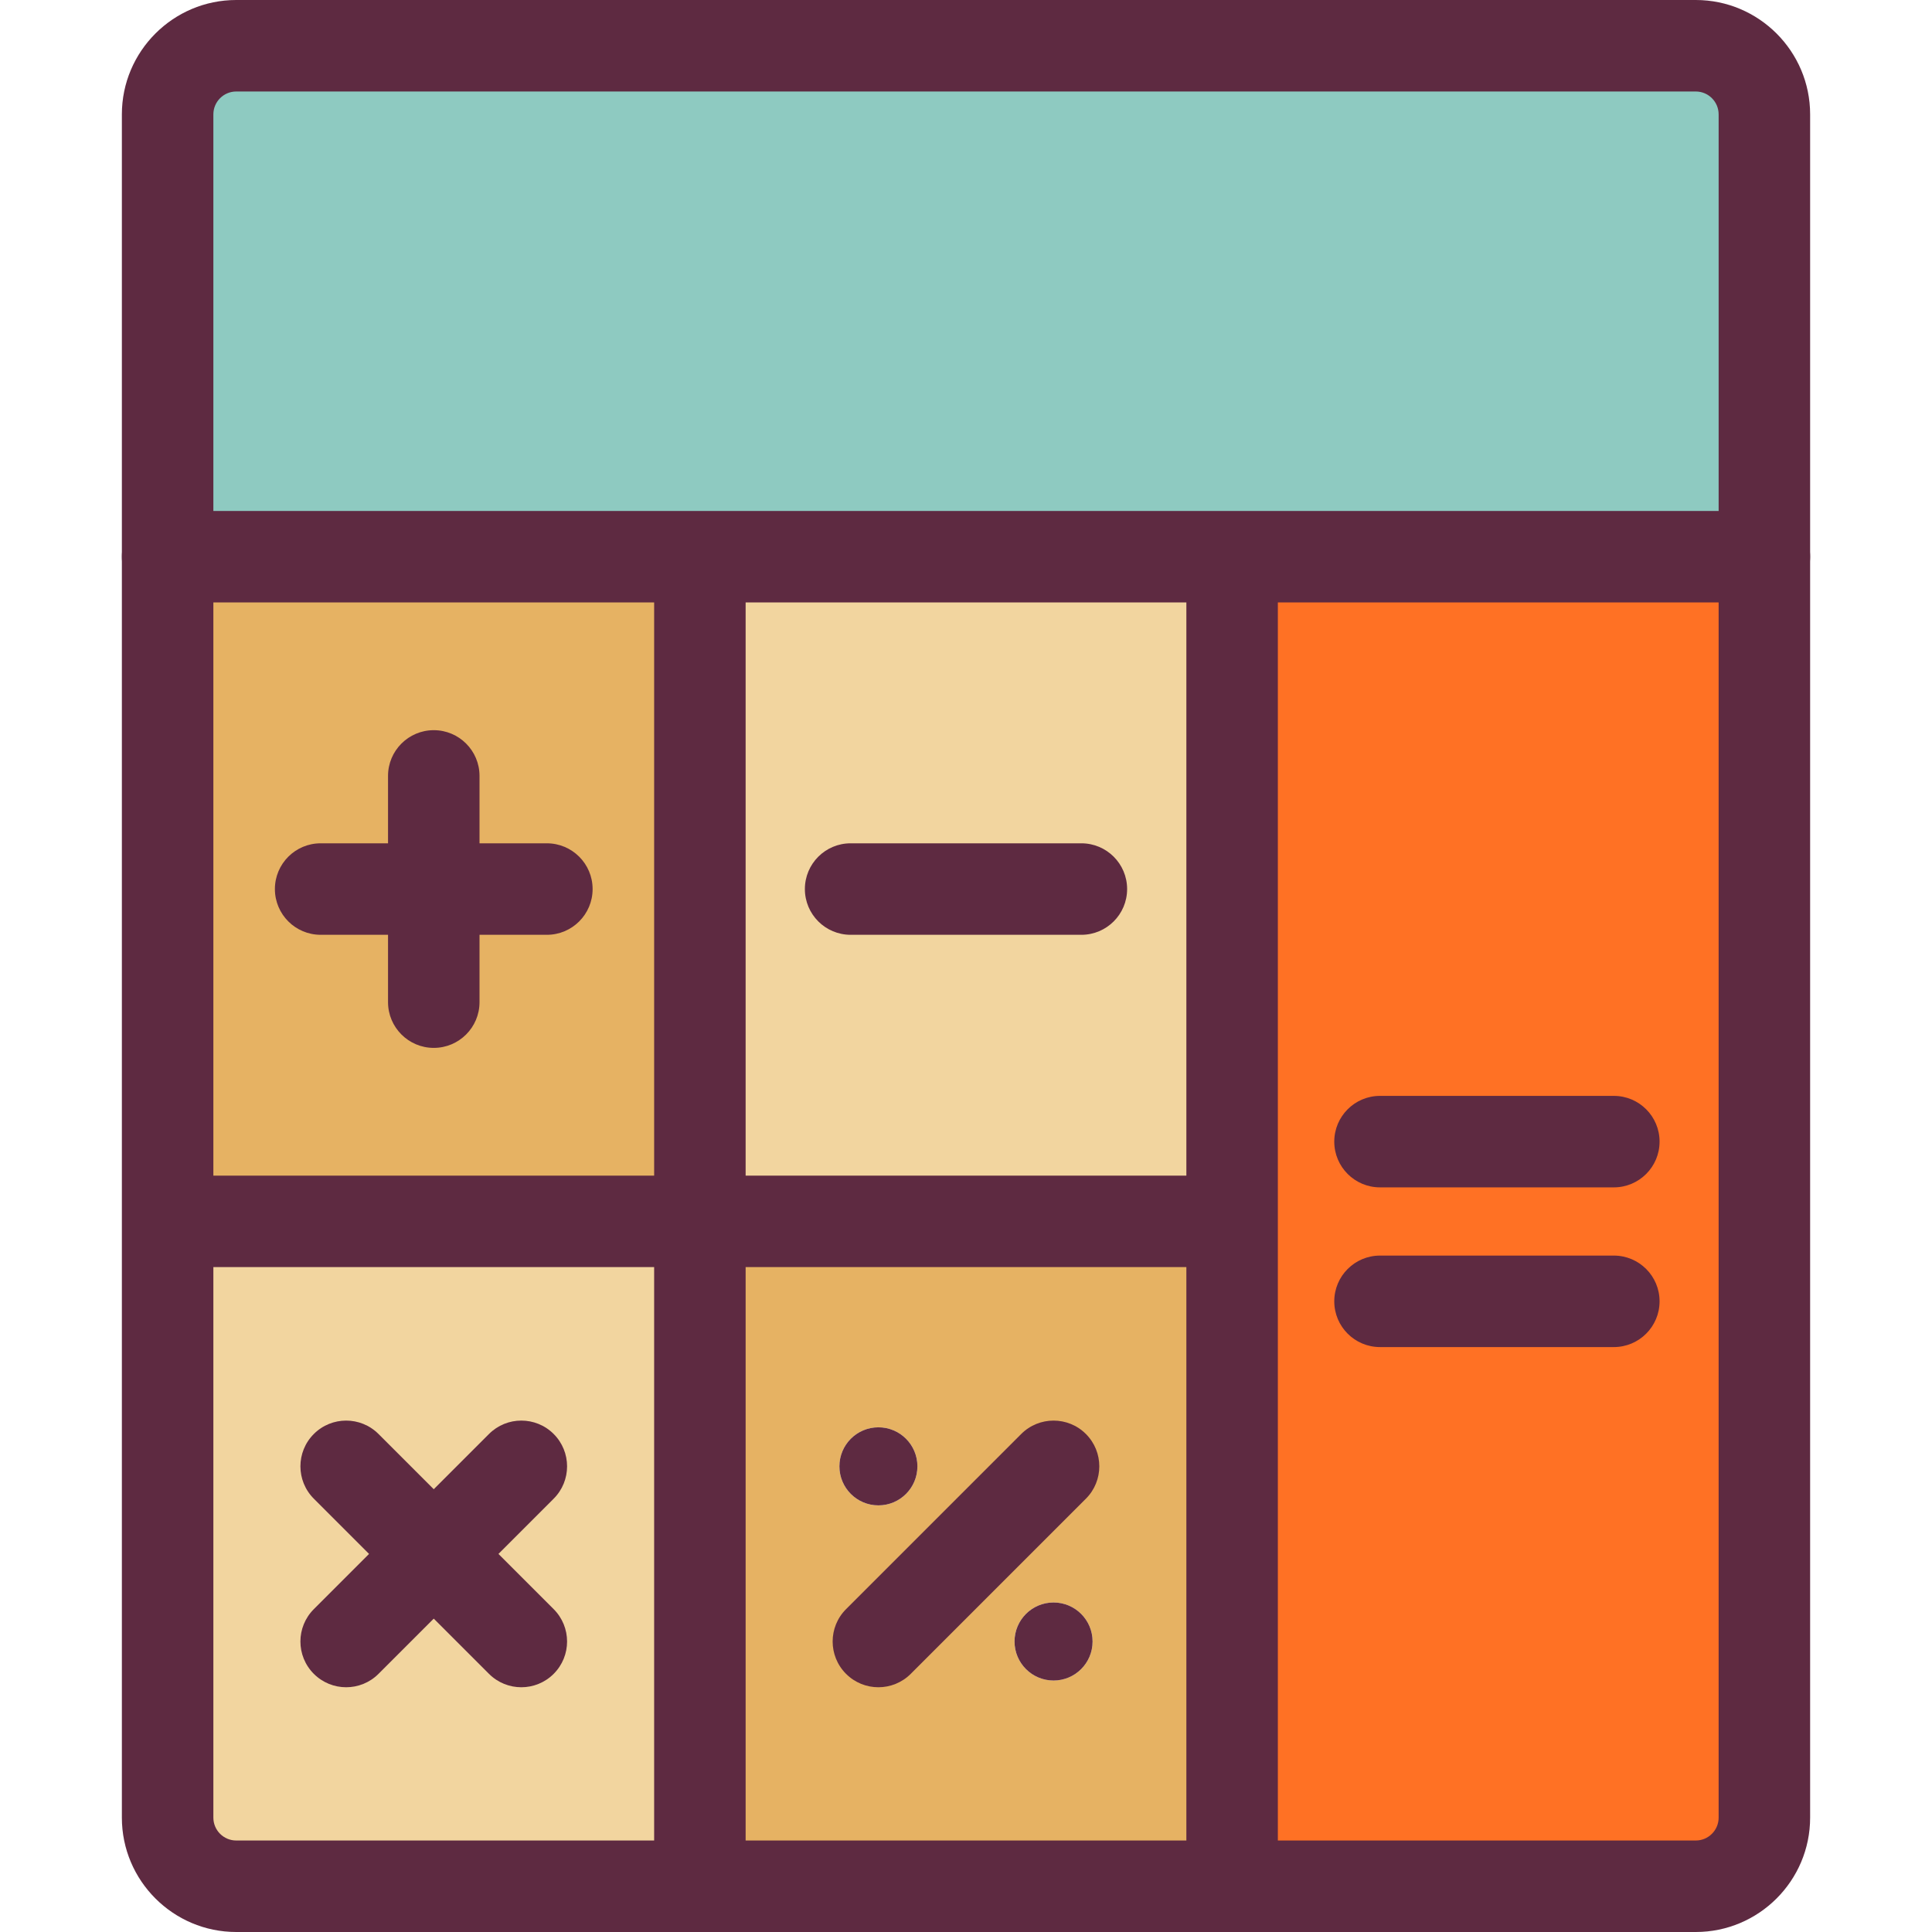
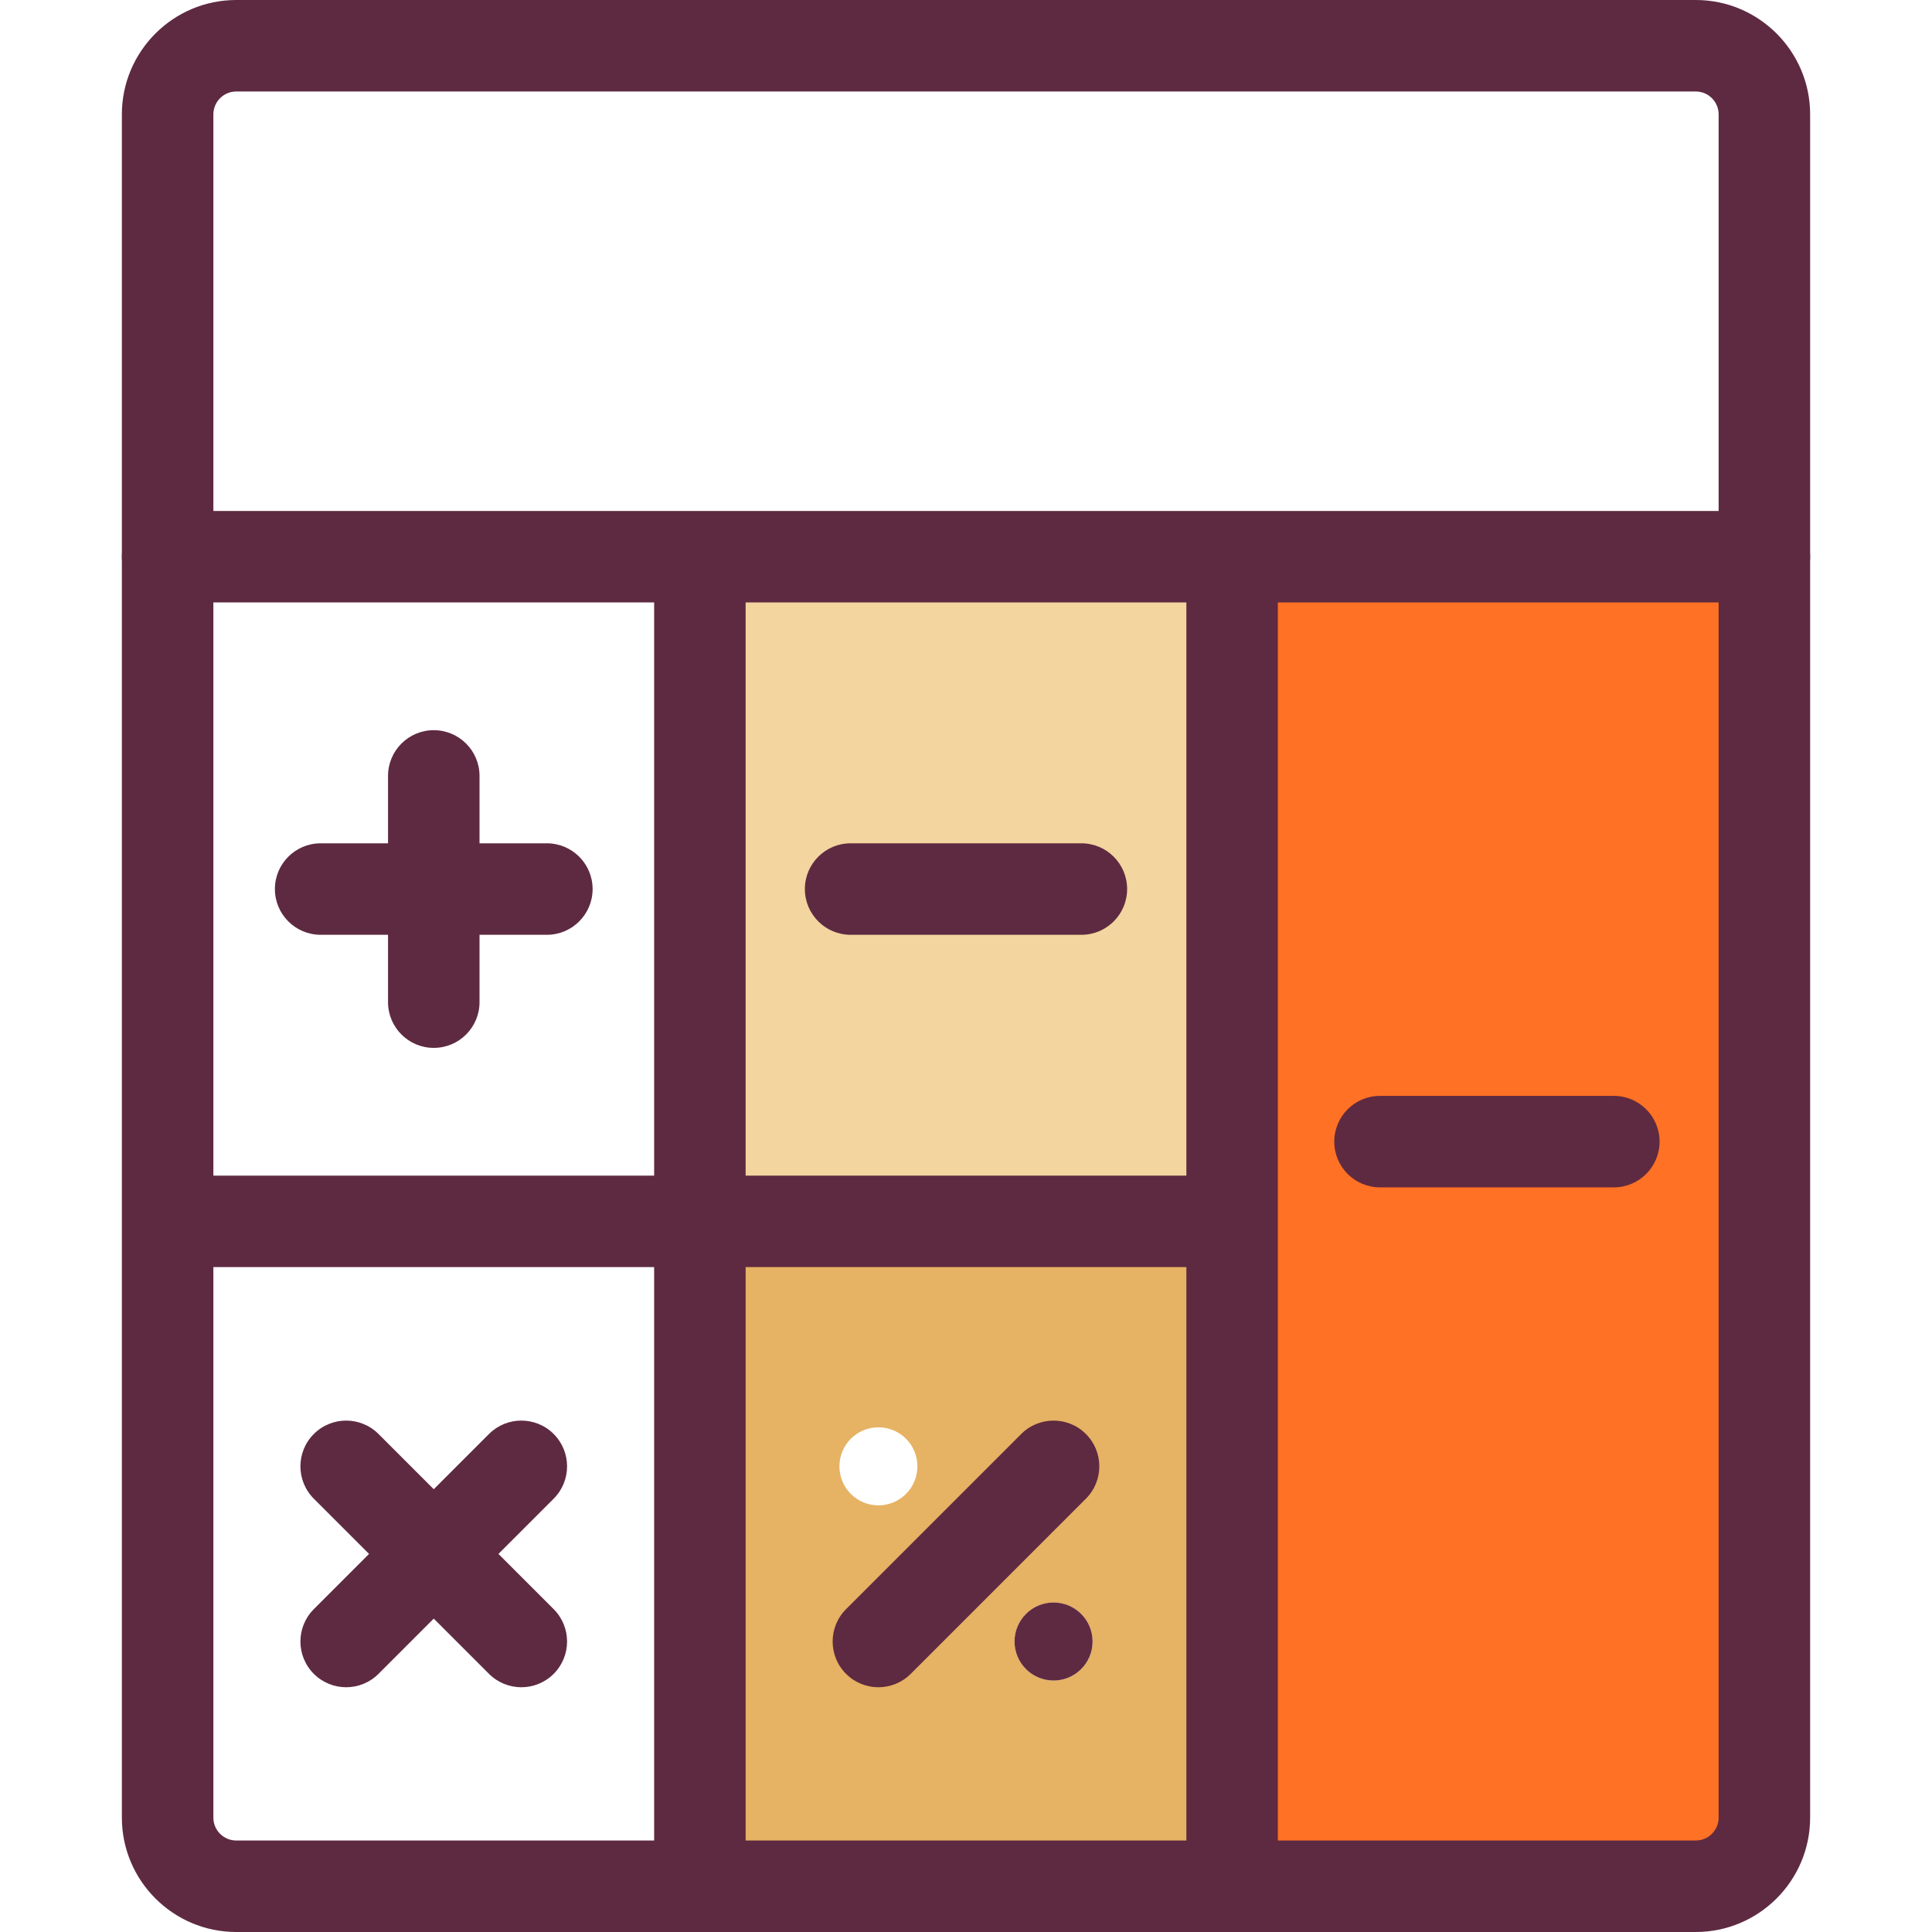
<svg xmlns="http://www.w3.org/2000/svg" version="1.1" id="Layer_1" viewBox="0 0 422.32 422.32" xml:space="preserve" width="50" height="50" class="position absolute -top-8 right-10 transform translate-x-1/2 translate-y-1/2 rotate-12 scale-150">
  <g id="_x34_2._Calculator_1_">
    <g id="XMLID_90_">
      <g>
        <g>
          <path style="fill:#FF7124;" d="M385.68,121.69v275.63c0,8.28-6.72,15-15,15H269.33v-0.93V266.98V122.57v-0.88H385.68z" />
        </g>
        <g>
-           <path style="fill:#8ECAC1;" d="M385.68,25v96.69H269.33H152.99H36.64V25c0-8.28,6.72-15,15-15h319.04      C378.96,10,385.68,16.72,385.68,25z" />
-         </g>
+           </g>
        <g>
          <path style="fill:#E6B263;" d="M269.33,411.39v0.93H152.99v-0.93V266.98H268.6h0.73V411.39z M238.83,358.82      c0-4.71-3.82-8.53-8.53-8.53c-4.71,0-8.53,3.82-8.53,8.53c0,4.71,3.82,8.53,8.53,8.53      C235.01,367.35,238.83,363.53,238.83,358.82z M200.54,320.53c0-4.71-3.81-8.53-8.53-8.53c-4.71,0-8.52,3.82-8.52,8.53      c0,4.71,3.81,8.53,8.52,8.53C196.73,329.06,200.54,325.24,200.54,320.53z" />
        </g>
        <g>
          <polygon style="fill:#F2D59F;" points="269.33,122.57 269.33,266.98 268.6,266.98 152.99,266.98 152.99,122.57 152.99,121.69       269.33,121.69     " />
        </g>
        <g>
          <circle style="fill:#5E2A41;" cx="230.3" cy="358.82" r="8.53" />
        </g>
        <g>
-           <path style="fill:#5E2A41;" d="M192.01,312c4.72,0,8.53,3.82,8.53,8.53c0,4.71-3.81,8.53-8.53,8.53c-4.71,0-8.52-3.82-8.52-8.53      C183.49,315.82,187.3,312,192.01,312z" />
-         </g>
+           </g>
        <g>
-           <path style="fill:#F2D59F;" d="M152.99,411.39v0.93H51.64c-8.28,0-15-6.72-15-15V266.98h0.73h115.62V411.39z" />
-         </g>
+           </g>
        <g>
-           <polygon style="fill:#E6B263;" points="152.99,122.57 152.99,266.98 37.37,266.98 36.64,266.98 36.64,121.69 152.99,121.69           " />
-         </g>
+           </g>
      </g>
      <g>
        <g>
          <path style="fill:#5E2A41;" d="M370.68,422.32H51.64c-13.785,0-25-11.215-25-25V25c0-13.785,11.215-25,25-25h319.04      c13.785,0,25,11.215,25,25v372.32C395.68,411.105,384.465,422.32,370.68,422.32z M51.64,20c-2.757,0-5,2.243-5,5v372.32      c0,2.757,2.243,5,5,5h319.04c2.757,0,5-2.243,5-5V25c0-2.757-2.243-5-5-5H51.64z" />
        </g>
        <g>
          <path style="fill:#5E2A41;" d="M385.68,131.69H36.64c-5.523,0-10-4.477-10-10c0-5.523,4.477-10,10-10h349.04      c5.523,0,10,4.477,10,10C395.68,127.213,391.203,131.69,385.68,131.69z" />
        </g>
        <g>
          <path style="fill:#5E2A41;" d="M269.33,421.39c-5.523,0-10-4.477-10-10V122.57c0-5.523,4.477-10,10-10c5.523,0,10,4.477,10,10      v288.82C279.33,416.913,274.853,421.39,269.33,421.39z" />
        </g>
        <g>
          <path style="fill:#5E2A41;" d="M268.6,276.98H37.37c-5.523,0-10-4.477-10-10c0-5.523,4.477-10,10-10H268.6      c5.523,0,10,4.477,10,10C278.6,272.503,274.123,276.98,268.6,276.98z" />
        </g>
        <g>
          <path style="fill:#5E2A41;" d="M119.54,204.34H70.09c-5.523,0-10-4.477-10-10c0-5.523,4.477-10,10-10h49.45      c5.523,0,10,4.477,10,10C129.54,199.863,125.063,204.34,119.54,204.34z" />
        </g>
        <g>
          <path style="fill:#5E2A41;" d="M94.82,229.06c-5.523,0-10-4.477-10-10v-49.45c0-5.523,4.477-10,10-10c5.523,0,10,4.477,10,10      v49.45C104.82,224.583,100.343,229.06,94.82,229.06z" />
        </g>
        <g>
          <path style="fill:#5E2A41;" d="M236.38,204.34h-50.44c-5.523,0-10-4.477-10-10c0-5.523,4.477-10,10-10h50.44      c5.523,0,10,4.477,10,10C246.38,199.863,241.903,204.34,236.38,204.34z" />
        </g>
        <g>
          <path style="fill:#5E2A41;" d="M113.96,368.82c-2.56,0-5.118-0.976-7.071-2.929l-38.289-38.29      c-3.905-3.905-3.906-10.237-0.001-14.142c3.905-3.905,10.237-3.906,14.142,0l38.29,38.29c3.905,3.905,3.905,10.237,0,14.142      C119.078,367.843,116.519,368.82,113.96,368.82z" />
        </g>
        <g>
          <path style="fill:#5E2A41;" d="M75.67,368.82c-2.56,0-5.12-0.977-7.073-2.931c-3.904-3.906-3.903-10.238,0.003-14.142      l38.287-38.287c3.903-3.907,10.235-3.908,14.142-0.003c3.906,3.904,3.908,10.236,0.004,14.142l-38.294,38.293      C80.786,367.844,78.228,368.82,75.67,368.82z" />
        </g>
        <g>
          <path style="fill:#5E2A41;" d="M192.01,368.82c-2.559,0-5.119-0.976-7.071-2.929c-3.905-3.905-3.905-10.237,0-14.142      l38.29-38.29c3.905-3.905,10.237-3.905,14.143,0c3.905,3.905,3.905,10.237,0,14.143l-38.29,38.29      C197.129,367.844,194.569,368.82,192.01,368.82z" />
        </g>
        <g>
          <path style="fill:#5E2A41;" d="M352.77,259.55h-51.11c-5.523,0-10-4.477-10-10c0-5.523,4.477-10,10-10h51.11      c5.523,0,10,4.477,10,10C362.77,255.073,358.293,259.55,352.77,259.55z" />
        </g>
        <g>
-           <path style="fill:#5E2A41;" d="M352.77,294.46h-51.11c-5.523,0-10-4.477-10-10c0-5.523,4.477-10,10-10h51.11      c5.523,0,10,4.477,10,10C362.77,289.983,358.293,294.46,352.77,294.46z" />
-         </g>
+           </g>
        <g>
          <path style="fill:#5E2A41;" d="M152.99,421.39c-5.523,0-10-4.477-10-10V122.57c0-5.523,4.477-10,10-10c5.523,0,10,4.477,10,10      v288.82C162.99,416.913,158.513,421.39,152.99,421.39z" />
        </g>
      </g>
    </g>
  </g>
</svg>